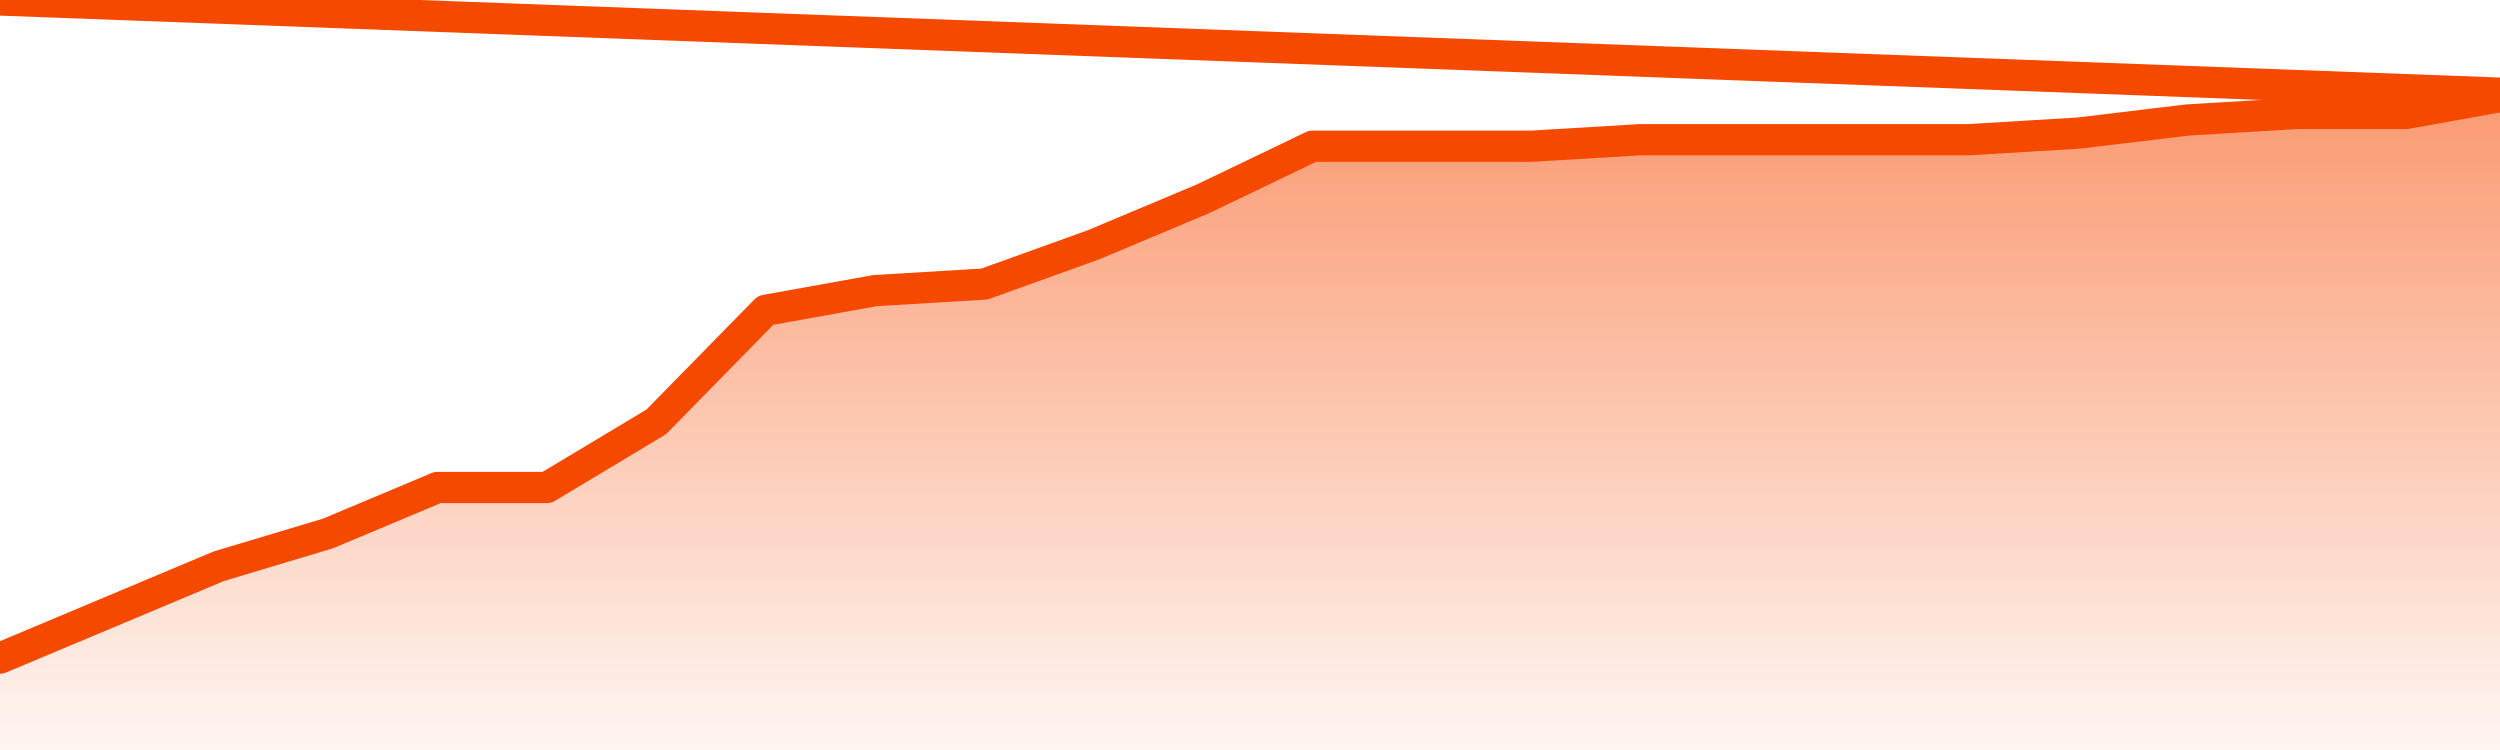
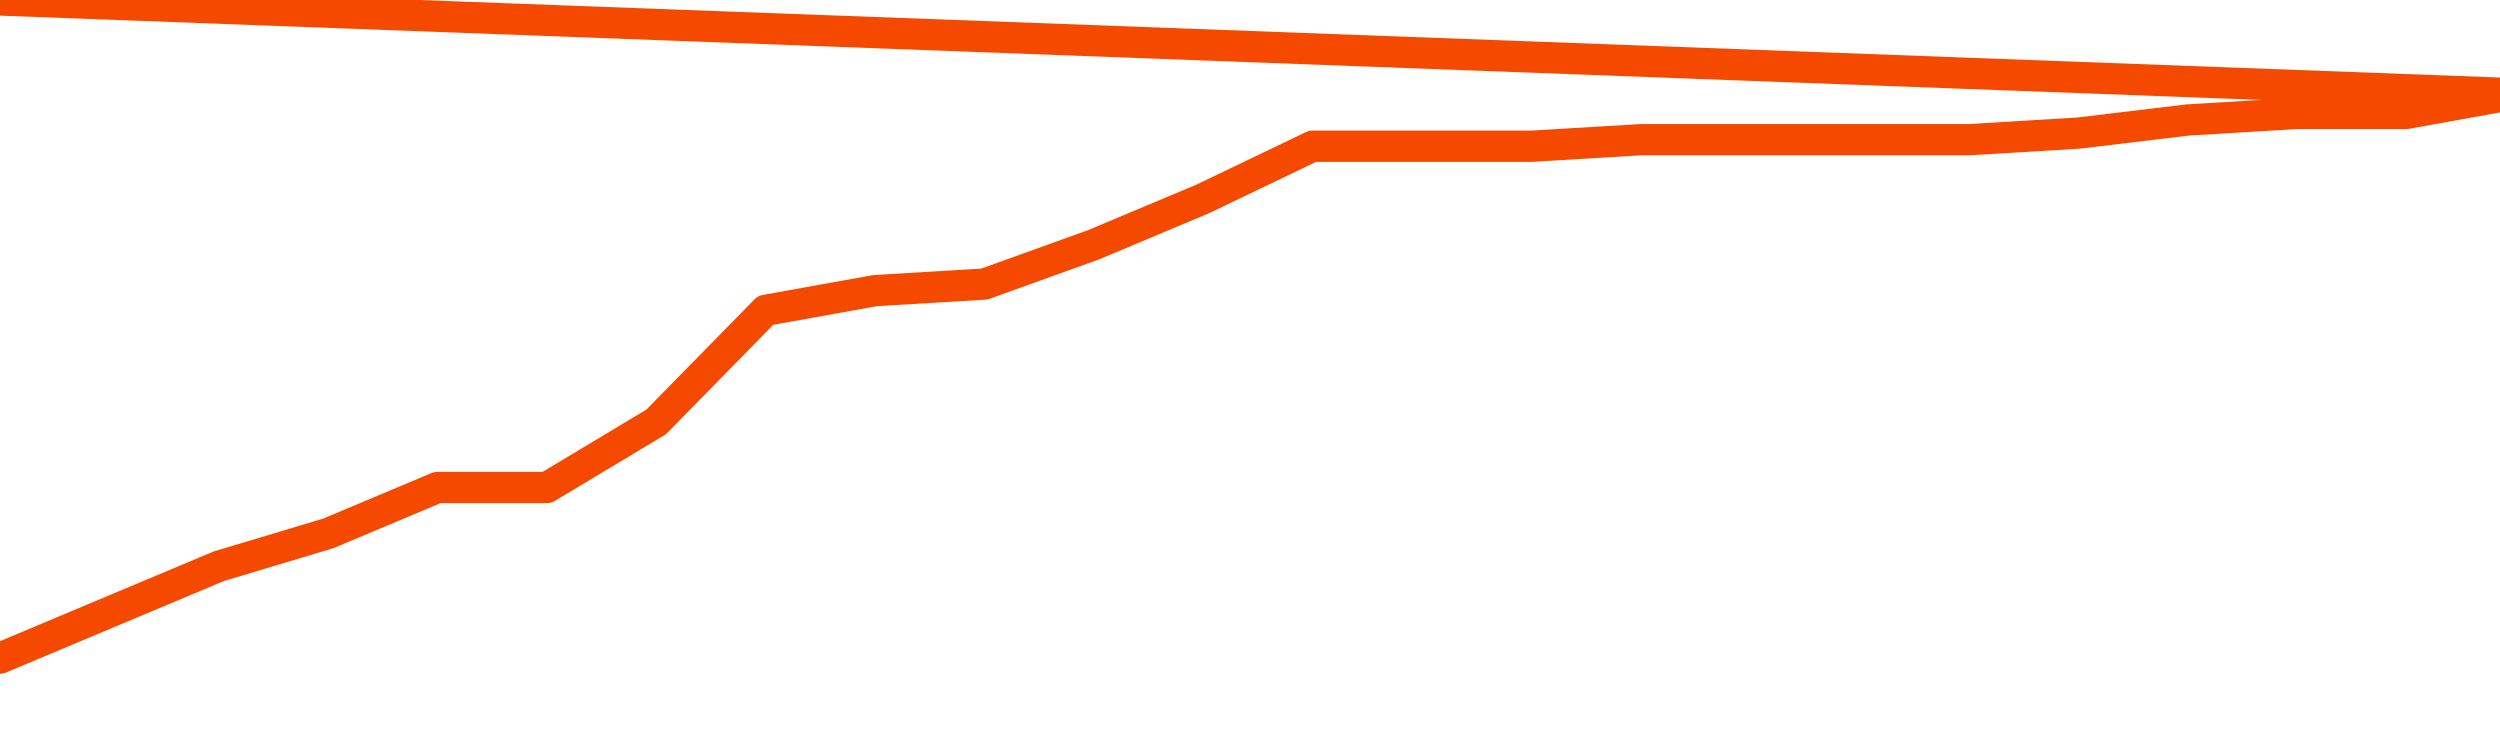
<svg xmlns="http://www.w3.org/2000/svg" version="1.1" width="80" height="24" viewBox="0 0 80 24">
  <defs>
    <linearGradient x1=".5" x2=".5" y2="1" id="gradient">
      <stop offset="0" stop-color="#F64900" />
      <stop offset="1" stop-color="#f64900" stop-opacity="0" />
    </linearGradient>
  </defs>
-   <path fill="url(#gradient)" fill-opacity="0.56" stroke="none" d="M 0,26 0.0,21.06 3.5,19.59 7.0,18.12 10.5,17.07 14.0,15.6 17.5,15.6 21.0,13.5 24.5,9.93 28.0,9.3 31.5,9.09 35.0,7.83 38.5,6.36 42.0,4.68 45.5,4.68 49.0,4.68 52.5,4.47 56.0,4.47 59.5,4.47 63.0,4.47 66.5,4.26 70.0,3.84 73.5,3.63 77.0,3.63 80.5,3.0 82,26 Z" />
  <path fill="none" stroke="#F64900" stroke-width="1" stroke-linejoin="round" stroke-linecap="round" d="M 0.0,21.06 3.5,19.59 7.0,18.12 10.5,17.07 14.0,15.6 17.5,15.6 21.0,13.5 24.5,9.93 28.0,9.3 31.5,9.09 35.0,7.83 38.5,6.36 42.0,4.68 45.5,4.68 49.0,4.68 52.5,4.47 56.0,4.47 59.5,4.47 63.0,4.47 66.5,4.26 70.0,3.84 73.5,3.63 77.0,3.63 80.5,3.0.join(' ') }" />
</svg>